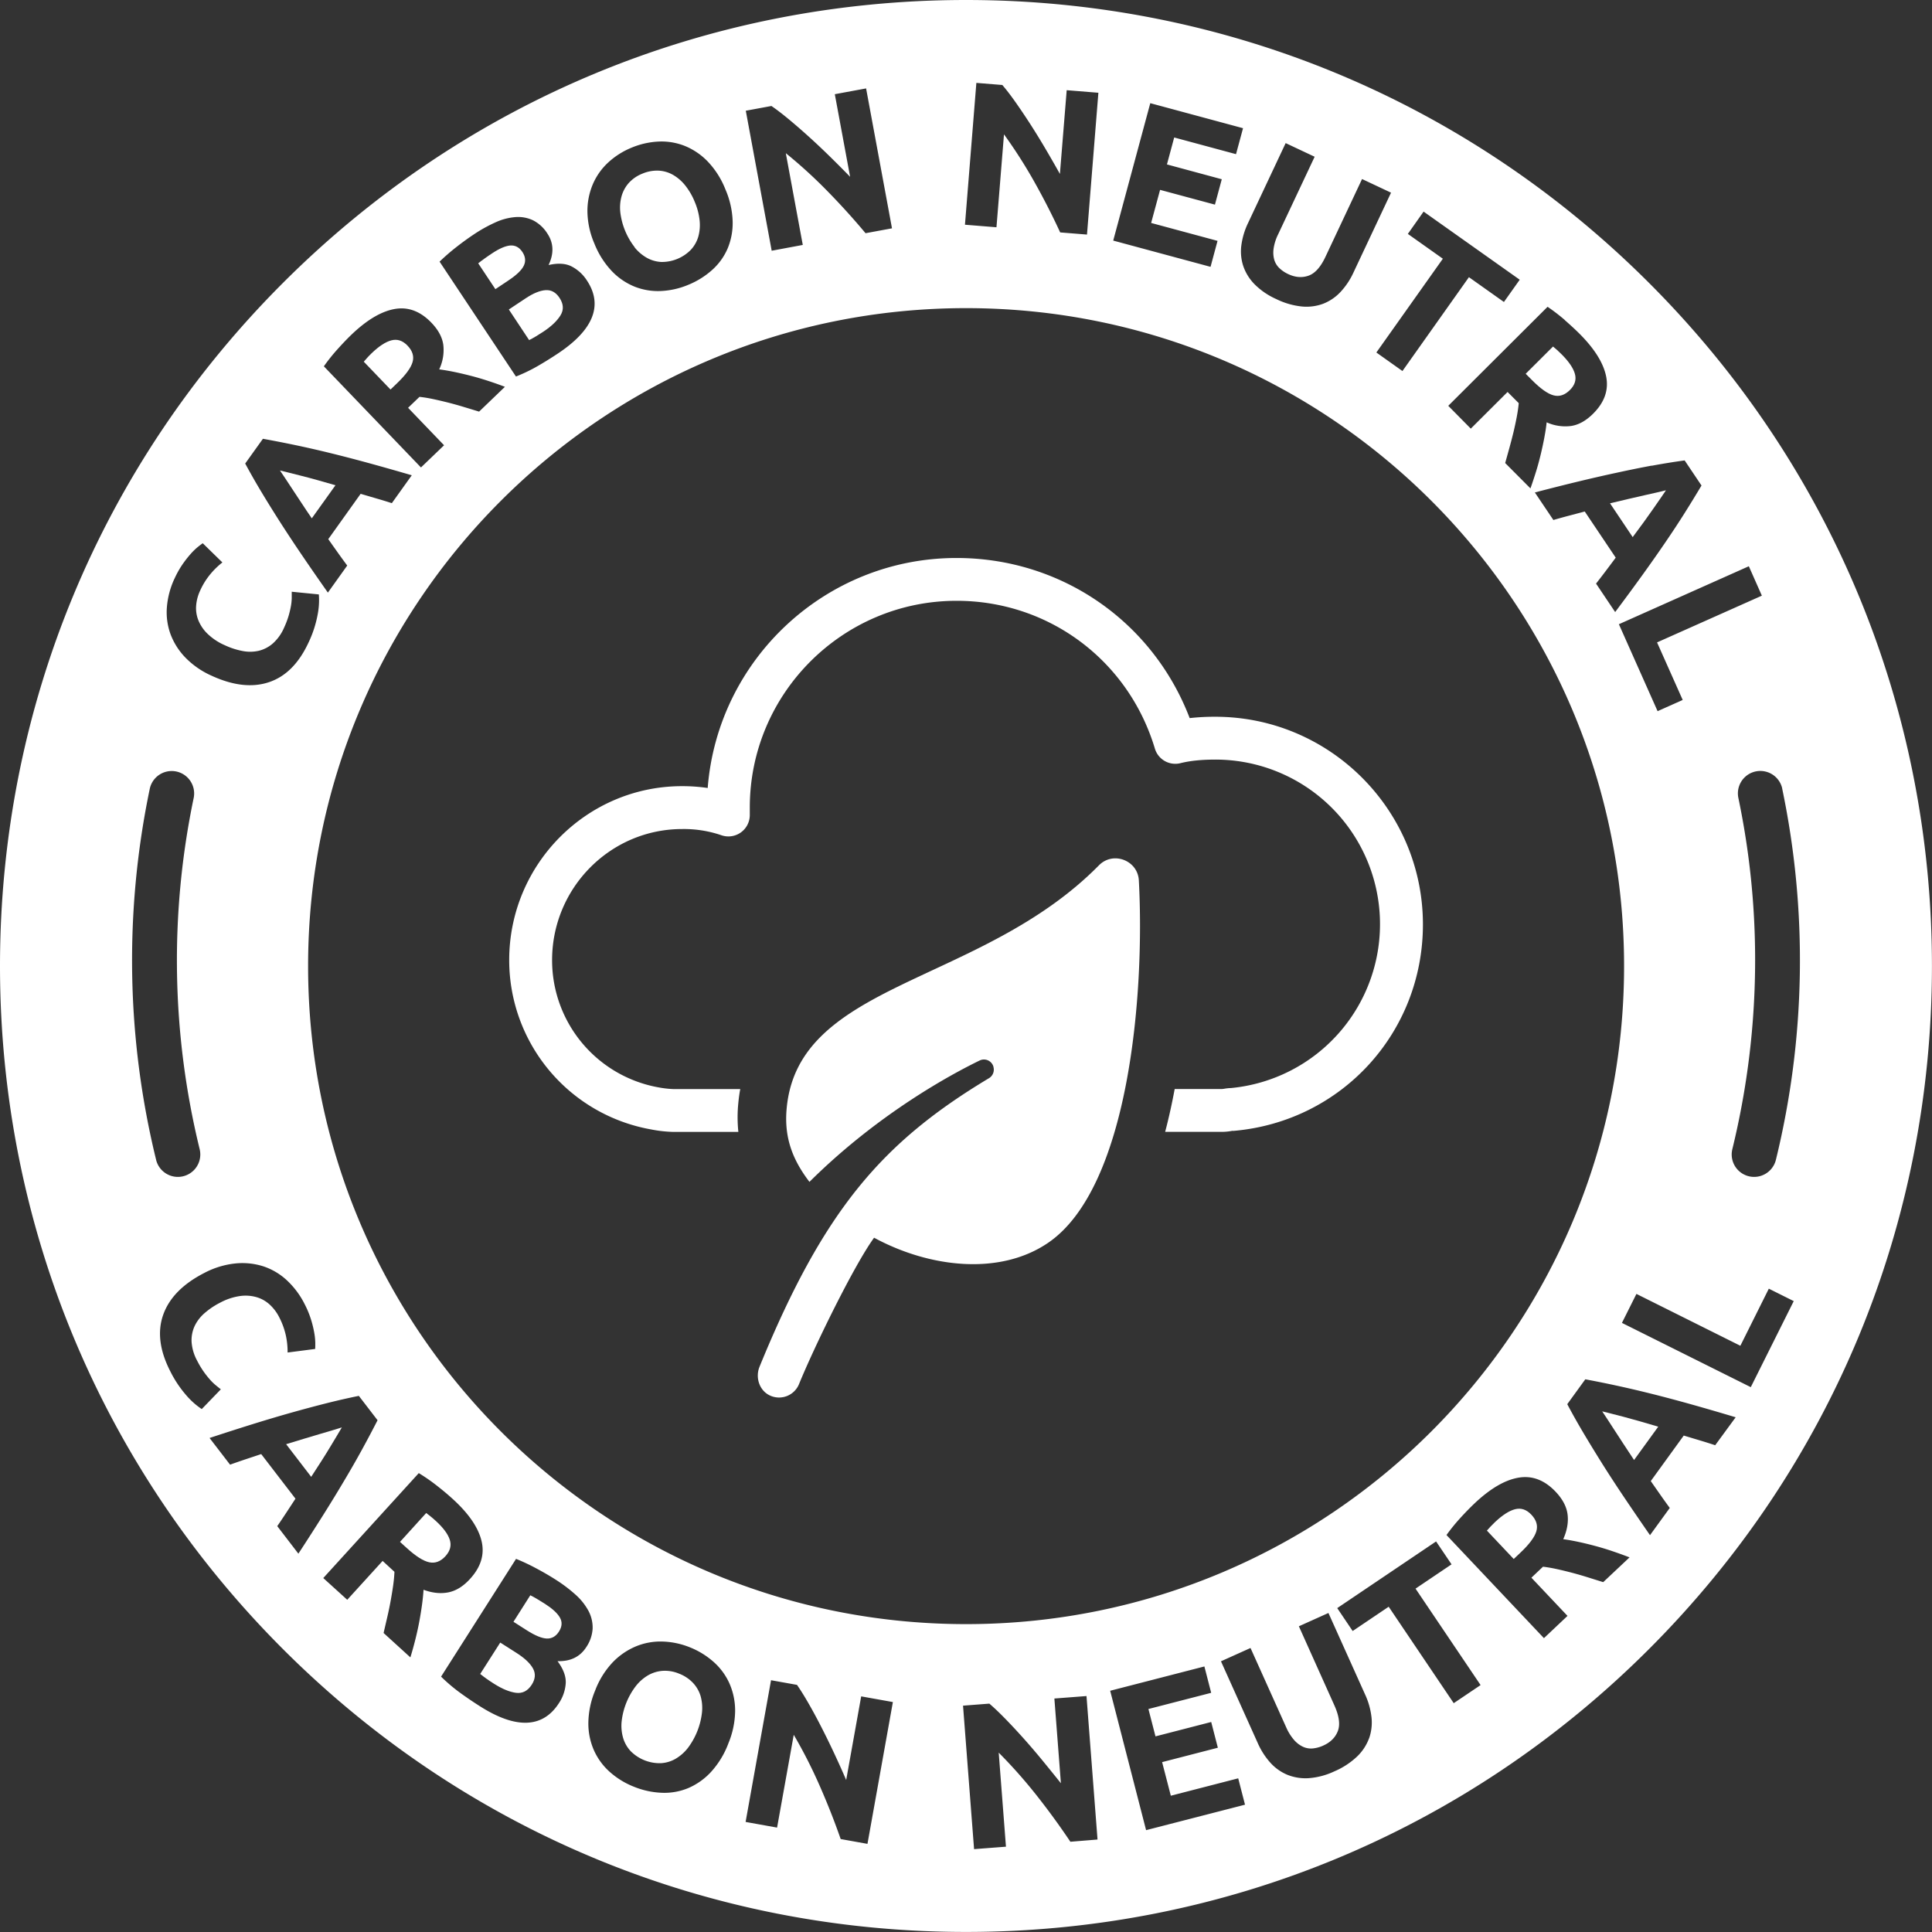
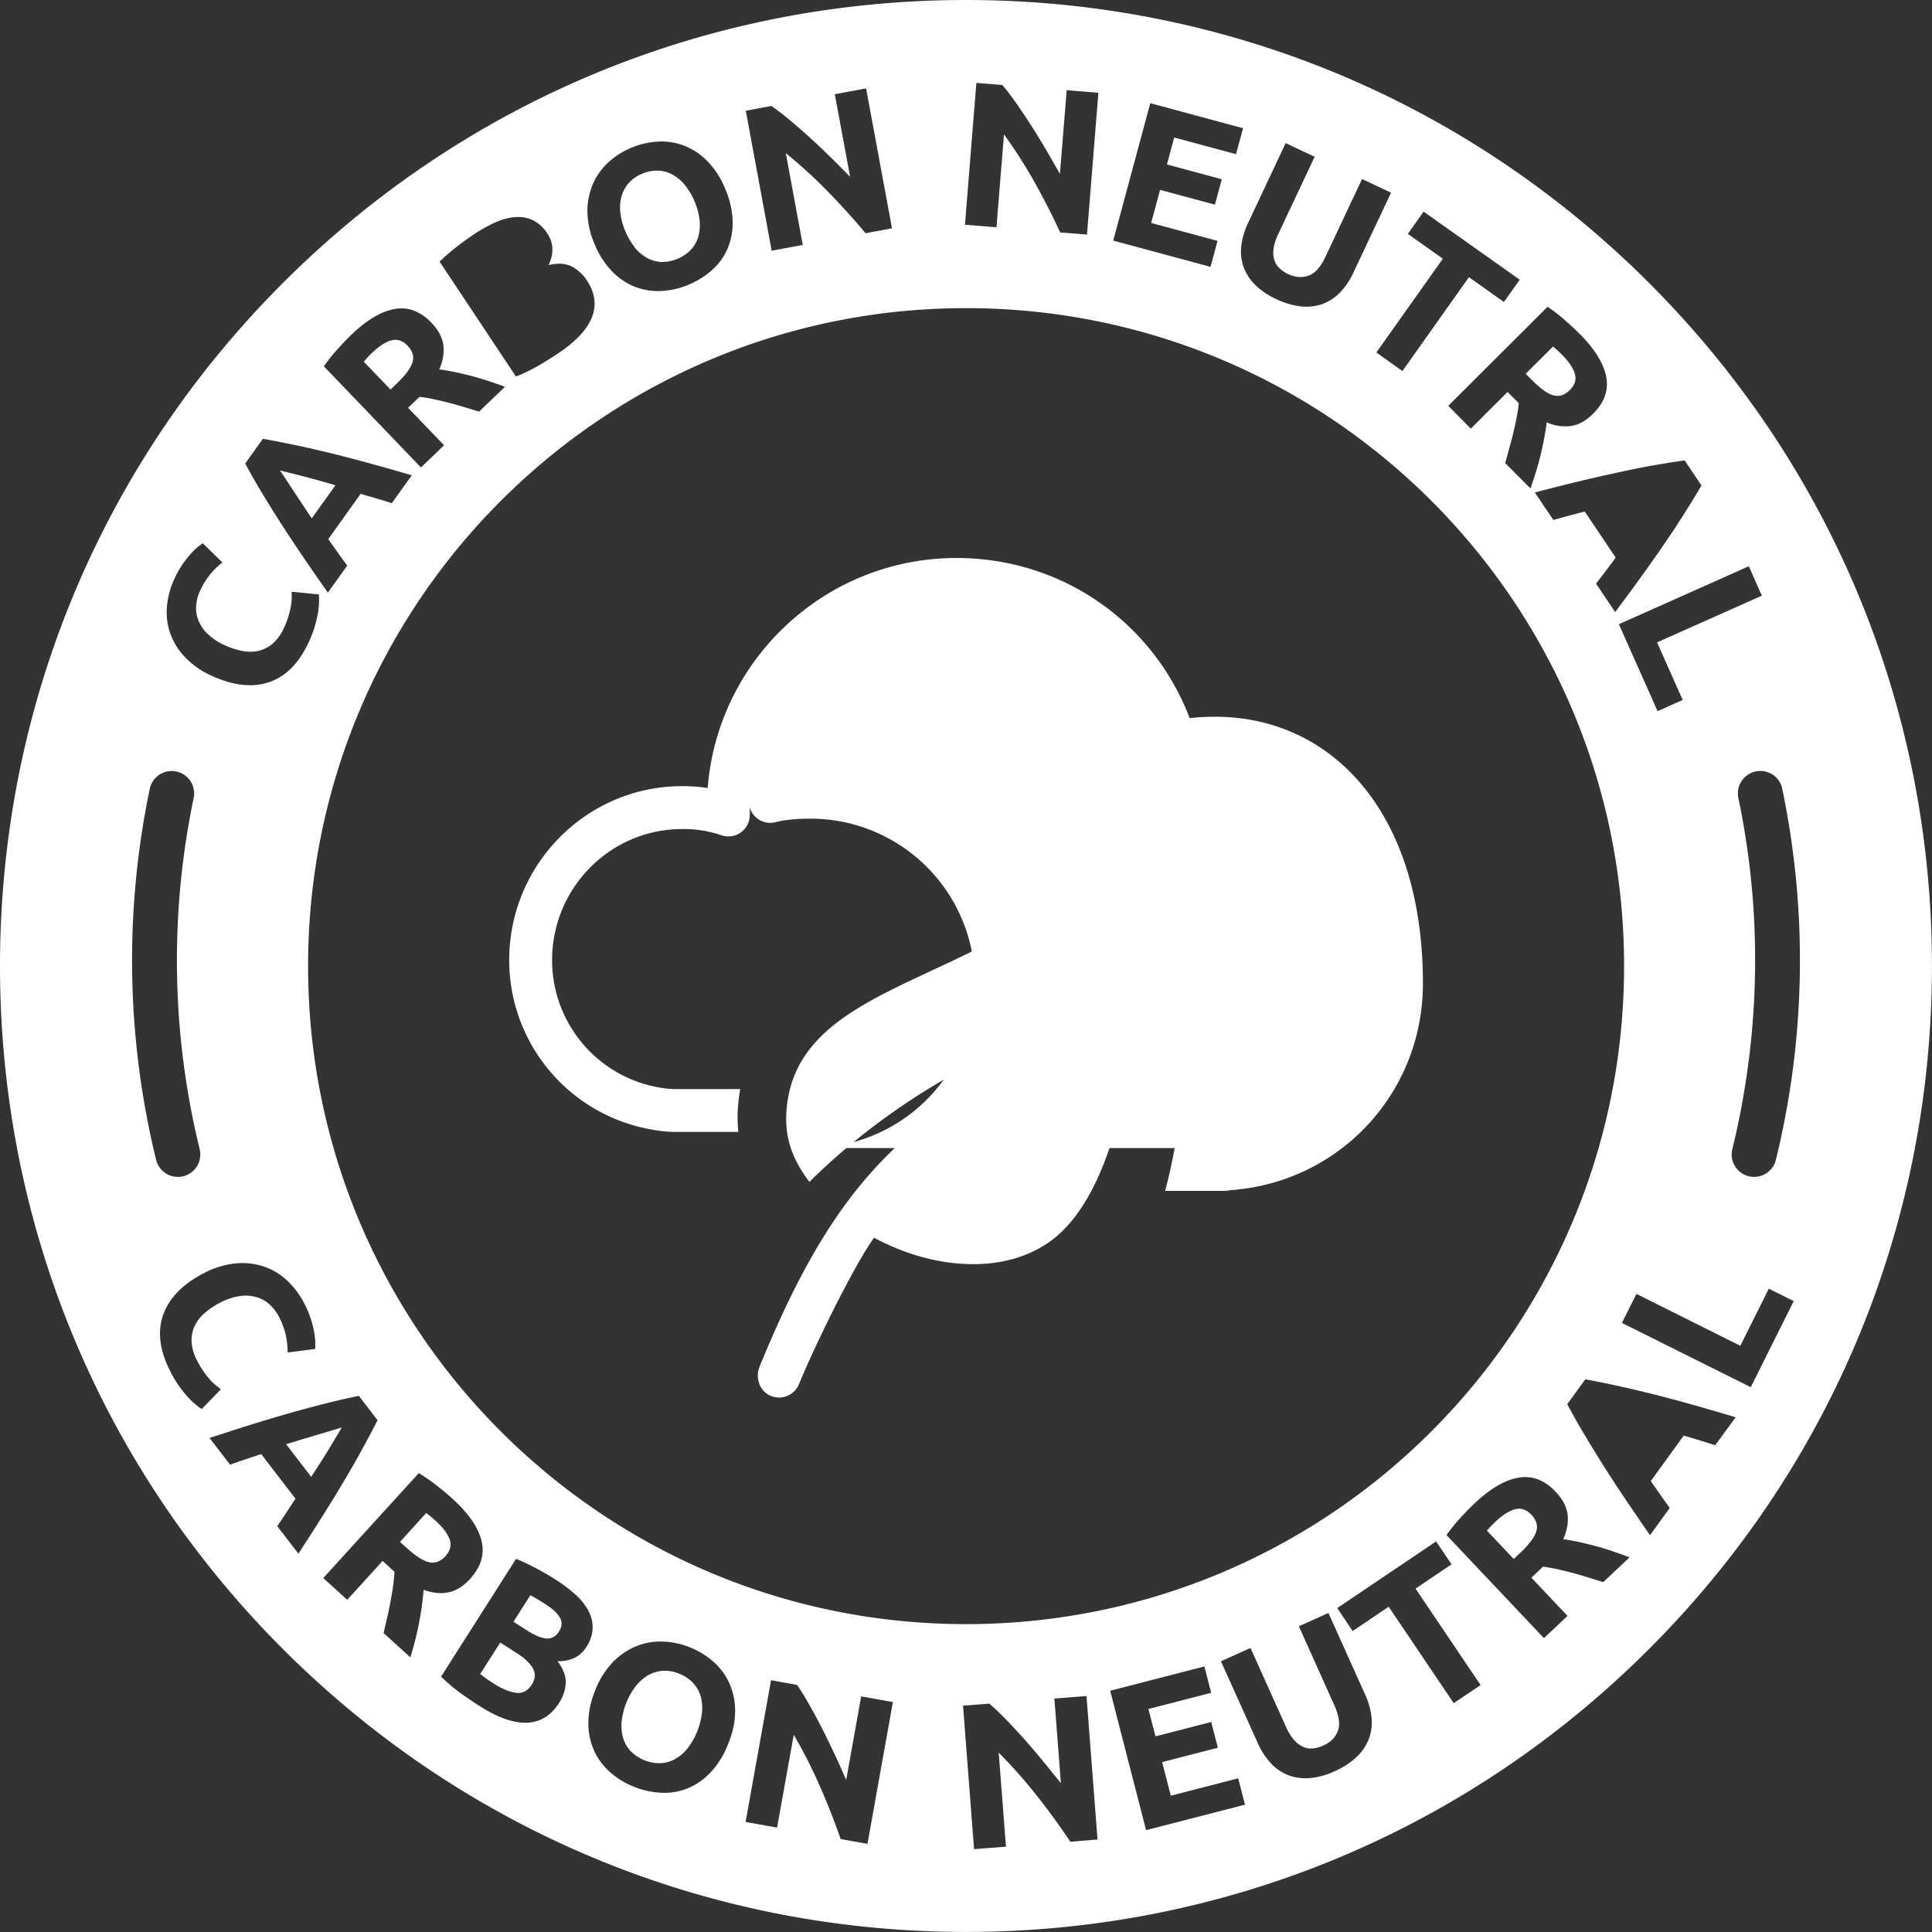
<svg xmlns="http://www.w3.org/2000/svg" viewBox="0 0 1333.04 1333.04">
  <rect x="0" y="0" width="1333.04" height="1333.04" fill="#333333" stroke="none" />
  <g id="Capa_2" data-name="Capa 2">
    <g id="Layer_1" data-name="Layer 1">
      <path d="M281.14,238.44q-5-5.19-11.05-3.62t-13.71,8.94q-1.74,1.67-3,3.09L251,249.56l18.44,19.21,4.5-4.32q9-8.64,10.72-14.62T281.14,238.44Z" style="fill:#fff" />
      <path d="M376.29,1106.8c-1.62-1-3.36-2.11-5.24-3.25s-3.6-2.09-5.15-2.85L354.28,1119l9.18,5.86q8.71,5.54,13.88,5.69t8.33-4.8q3.24-5.09.68-9.6T376.29,1106.8Z" style="fill:#fff" />
      <path d="M478,1161a26.07,26.07,0,0,0-9.48-6.23,25.31,25.31,0,0,0-11.27-1.93,23.67,23.67,0,0,0-10.1,3.09,30,30,0,0,0-8.54,7.56,49,49,0,0,0-9.71,24.45,30,30,0,0,0,1.07,11.29,22.73,22.73,0,0,0,5.25,9.1,28.25,28.25,0,0,0,20.72,8.23,22.72,22.72,0,0,0,10.14-3,30.06,30.06,0,0,0,8.52-7.48,49.79,49.79,0,0,0,9.76-24.58,30.08,30.08,0,0,0-1-11.37A22.72,22.72,0,0,0,478,1161Z" style="fill:#fff" />
      <path d="M1071.9,272.78q6,1.61,11.32-3.69c3.42-3.4,4.55-7.11,3.43-11.12s-4.2-8.52-9.2-13.52c-1.14-1.15-2.18-2.13-3.15-3s-1.88-1.62-2.75-2.35l-18.86,18.8,4.4,4.41Q1065.9,271.18,1071.9,272.78Z" style="fill:#fff" />
      <path d="M221,989.35q-5,1.51-11,3.28t-12.58,3.83l17.3,22.53q3.74-5.73,7.11-11t6.07-9.78l4.76-7.91q2.07-3.42,3.2-5.42-2.16.72-6,1.85T221,989.35Z" style="fill:#fff" />
      <path d="M201.63,337.36c1.92,2.85,4,6,6.27,9.49s4.68,7.06,7.23,10.79l16.34-22.83q-6.5-1.87-12.46-3.55c-4-1.11-7.64-2.1-11-2.93l-8.85-2.24c-2.55-.65-4.57-1.14-6-1.47q1.31,1.85,3.47,5.14T201.63,337.36Z" style="fill:#fff" />
      <path d="M310.29,1062.26q-2-6-10-13.23c-1.2-1.1-2.31-2-3.33-2.84l-2.89-2.25L276,1063.87l4.67,4.25q9.31,8.48,15.48,9.82t11.26-4.28Q312.29,1068.26,310.29,1062.26Z" style="fill:#fff" />
      <path d="M357,1140.89l-11.85-7.55L331.33,1155c1.26,1,2.68,2.1,4.24,3.21s3.31,2.28,5.24,3.51q8.46,5.38,15.21,6.29c4.48.58,8.12-1.29,10.9-5.65q3.69-5.8.91-11T357,1140.89Z" style="fill:#fff" />
-       <path d="M369.72,232.11q2.44-1.46,5.27-3.33,8.25-5.49,11.76-11.22t-.73-12.1q-3.75-5.67-9.61-5.26t-13.76,5.66l-11.57,7.68,14,21.12C366.56,233.93,368.1,233.09,369.72,232.11Z" style="fill:#fff" />
      <path d="M758.3,597c-81.42,82.62-207.48,80.25-215.51,167.72-1.79,19.24,3.42,34.69,15.72,50.75,47.76-47.44,98.63-74.62,117.41-83.74a6.8,6.8,0,0,1,9.54,4.3l0,.19a6.86,6.86,0,0,1-3.09,7.71C609,788,568.47,834.36,524.07,943c-3.11,7.62,0,16.81,7.58,20.05A14.88,14.88,0,0,0,551.31,955c10.45-25.63,37.88-81.89,51.79-101,38.27,20.73,86.57,26.24,119.89,3.64,56-37.89,67-171.58,62.79-250.13C785.08,593.66,768.12,587.11,758.3,597Z" style="fill:#fff" />
-       <path d="M1120.56,977.65l-9-2.32c-2.57-.68-4.61-1.19-6.09-1.53q1.31,1.88,3.47,5.22t5,7.72q2.88,4.35,6.28,9.64t7.25,11l16.68-23q-6.56-1.95-12.58-3.68T1120.56,977.65Z" style="fill:#fff" />
-       <path d="M838.55,494.55a152.14,152.14,0,0,0-17.7.93C795.36,428.85,732.28,385,660,385c-90.43,0-164.78,70-171.7,158.7a119.18,119.18,0,0,0-17.69-1.27c-65.78,0-119.27,53.83-119.27,120a118.62,118.62,0,0,0,97.95,116.86A90,90,0,0,0,464.82,781h44.63a97.89,97.89,0,0,1-.09-19.29c.34-3.55.76-7,1.4-10.26H464.82a71.49,71.49,0,0,1-10.43-1.18,89.13,89.13,0,0,1-73.46-87.78c0-49.9,40.24-90.47,89.72-90.47a80.25,80.25,0,0,1,26.93,4.22,14.75,14.75,0,0,0,19.76-13.89V557.2c0-78.65,64-142.66,142.7-142.66,63.5,0,118.47,41,136.79,101.92a14.69,14.69,0,0,0,17.73,10.09c6.63-1.65,14.44-2.45,24-2.45a113.57,113.57,0,0,1,10.8,226.63,30.43,30.43,0,0,0-4.56.47,15.36,15.36,0,0,1-1.9.21H810.51c-1.86,9.92-4,19.8-6.58,29.55h39a38.15,38.15,0,0,0,6.42-.55c.38-.08.76-.12.85-.16a11.3,11.3,0,0,0,1.3,0c74.27-6.59,130.29-67.84,130.29-142.44C981.75,558.81,917.5,494.55,838.55,494.55Z" style="fill:#fff" />
+       <path d="M838.55,494.55a152.14,152.14,0,0,0-17.7.93C795.36,428.85,732.28,385,660,385c-90.43,0-164.78,70-171.7,158.7a119.18,119.18,0,0,0-17.69-1.27c-65.78,0-119.27,53.83-119.27,120a118.62,118.62,0,0,0,97.95,116.86A90,90,0,0,0,464.82,781h44.63a97.89,97.89,0,0,1-.09-19.29c.34-3.55.76-7,1.4-10.26H464.82a71.49,71.49,0,0,1-10.43-1.18,89.13,89.13,0,0,1-73.46-87.78c0-49.9,40.24-90.47,89.72-90.47a80.25,80.25,0,0,1,26.93,4.22,14.75,14.75,0,0,0,19.76-13.89V557.2a14.69,14.69,0,0,0,17.73,10.09c6.63-1.65,14.44-2.45,24-2.45a113.57,113.57,0,0,1,10.8,226.63,30.43,30.43,0,0,0-4.56.47,15.36,15.36,0,0,1-1.9.21H810.51c-1.86,9.92-4,19.8-6.58,29.55h39a38.15,38.15,0,0,0,6.42-.55c.38-.08.76-.12.85-.16a11.3,11.3,0,0,0,1.3,0c74.27-6.59,130.29-67.84,130.29-142.44C981.75,558.81,917.5,494.55,838.55,494.55Z" style="fill:#fff" />
      <path d="M1137.82,195.22C1011.93,69.33,844.56,0,666.52,0S321.11,69.33,195.22,195.22,0,488.49,0,666.52s69.33,345.41,195.22,471.3S488.49,1333,666.52,1333s345.41-69.33,471.3-195.22S1333,844.56,1333,666.52,1263.71,321.11,1137.82,195.22ZM1229.65,544a579.47,579.47,0,0,1-4.31,256.24,15.47,15.47,0,1,1-30.06-7.35A550.66,550.66,0,0,0,1211,662.43a544.33,544.33,0,0,0-11.61-112.1,15.48,15.48,0,0,1,30.29-6.38Zm-14-133-72.32,32.24,17.7,39.72-17.33,7.73L1117,430.7l89.66-40Zm-95.07,255.61c0,250.75-203.27,454-454,454s-454-203.27-454-454,203.28-454,454-454S1120.58,415.77,1120.58,666.52Zm19.1-345.26q11.44-2.13,22.69-3.67L1174,335q-5.77,9.7-12,19.57T1148.52,375q-7.23,10.59-15.62,22.22t-18.47,25.09l-13.19-19.65q3.33-4.23,6.76-8.78t6.82-9.11l-21.37-31.84-11,2.91q-5.54,1.46-10.65,2.95l-12.78-19q16.26-4.25,30.2-7.61t26.48-6.05Q1128.21,323.4,1139.68,321.26Zm-59.94-100.41q5.85,5.09,10.15,9.39,15.6,15.63,18.34,29.52t-9,25.58q-7.34,7.31-15.24,8.49a31.21,31.21,0,0,1-16.83-2.53c-.33,3.14-.86,6.59-1.57,10.38s-1.53,7.62-2.47,11.55-2,7.93-3.27,12-2.53,7.92-3.87,11.67l-17.44-17.51q1.5-5.31,3-10.77t2.81-10.83c.83-3.57,1.57-7,2.2-10.32s1.09-6.44,1.35-9.39l-7.7-7.72-25.38,25.3L999.27,280l68.52-68.32A126.47,126.47,0,0,1,1079.74,220.85ZM982.25,146l66.33,47-10.9,15.37-24.15-17.12L967.66,256l-18-12.78,45.88-64.71-24.15-17.12ZM887.08,98.74l20,9.41-25.22,53.58a33,33,0,0,0-3.09,9.74,18.64,18.64,0,0,0,.43,7.71,13.19,13.19,0,0,0,3.53,5.81,22.45,22.45,0,0,0,6.12,4.13q7.3,3.44,14,1.09t11.73-13.1l25.21-53.58,20,9.41-26,55.25a50.15,50.15,0,0,1-8.93,13.32,32.33,32.33,0,0,1-11.94,8.08,33.09,33.09,0,0,1-14.82,1.87,52.1,52.1,0,0,1-17.61-5.16,49.43,49.43,0,0,1-14.92-10.23,33.21,33.21,0,0,1-7.77-12.58,32.23,32.23,0,0,1-1.29-14.22A50.69,50.69,0,0,1,861.08,154ZM793.67,71.19l64,17.27-4.84,17.91L810.17,94.86l-5,18.59L843,123.68l-4.72,17.51L800.43,131l-6.17,22.83,45.82,12.36-4.83,17.92L768.1,166Zm-120-14,17.92,1.45q4.29,5,9.39,12.26t10.34,15.41q5.24,8.18,10.36,16.9T731.31,120L736,62.23,757.86,64,750,161.85l-18.5-1.49q-8.1-17.58-17.79-34.84A341.2,341.2,0,0,0,692.73,92.7l-5.19,64.11-21.74-1.76ZM532.27,73.13q5.46,3.74,12.26,9.4t14,12.18q7.18,6.51,14.41,13.61T586.56,122L576,65l21.59-4,17.87,96.54-18.25,3.37q-12.4-14.85-26.26-29a337.26,337.26,0,0,0-28.76-26.22L553.9,169l-21.45,4L514.58,76.4ZM409.09,127a44,44,0,0,1,10.68-15,53.65,53.65,0,0,1,16-10.11,54.86,54.86,0,0,1,18.79-4.22,43.45,43.45,0,0,1,18.14,3.1,46.05,46.05,0,0,1,15.81,10.87,59.4,59.4,0,0,1,12,19,60.16,60.16,0,0,1,5,21.93,45.51,45.51,0,0,1-3.39,18.71,42.2,42.2,0,0,1-10.64,14.88,56.52,56.52,0,0,1-16.64,10.38A54.81,54.81,0,0,1,456,200.79a43.78,43.78,0,0,1-18.1-3A45.24,45.24,0,0,1,422.09,187a59.41,59.41,0,0,1-12-19,57.68,57.68,0,0,1-4.78-22A47.19,47.19,0,0,1,409.09,127ZM314.6,170.69q6.38-5,12.16-8.84a101.5,101.5,0,0,1,15.07-8.41,40.63,40.63,0,0,1,13.82-3.65A24.09,24.09,0,0,1,367.77,152a25.26,25.26,0,0,1,9.91,9.15q6.51,9.78.83,21.72,9.75-2.22,15.94,1a27.71,27.71,0,0,1,10.45,9.57q8.55,12.85,3.48,25.57t-23.59,25q-6.72,4.47-13.67,8.49A113.22,113.22,0,0,1,356,259.79l-52.7-79.27A146.56,146.56,0,0,1,314.6,170.69ZM232.84,241q5.19-5.78,9.57-10,15.95-15.31,29.87-17.79t25.4,9.48q7.17,7.45,8.21,15.4a31.3,31.3,0,0,1-2.84,16.77q4.68.6,10.33,1.76c3.76.78,7.59,1.68,11.52,2.69s7.88,2.18,11.9,3.49,7.88,2.68,11.59,4.09l-17.82,17.11-10.72-3.26c-3.62-1.09-7.21-2.1-10.77-3s-7-1.7-10.29-2.4-6.42-1.2-9.35-1.52l-7.87,7.55,24.83,25.85-15.94,15.31-67-69.78A125.19,125.19,0,0,1,232.84,241Zm-51.43,61.75q11.11,2,22.54,4.4c7.62,1.61,15.58,3.41,23.88,5.45s17.07,4.31,26.29,6.83,19.22,5.35,30,8.5l-13.77,19.25q-5.11-1.67-10.6-3.25l-10.92-3.2L226.5,372q3.27,4.64,6.58,9.29t6.5,8.93l-13.35,18.67q-9.67-13.75-17.73-25.61t-15-22.68q-6.9-10.79-12.91-20.77t-11.41-20Zm-61,96.49a64.3,64.3,0,0,1,5.56-9.91,76.19,76.19,0,0,1,5.66-7.22,44.06,44.06,0,0,1,4.92-4.76c1.48-1.19,2.59-2,3.34-2.52l13.56,13.24a53.72,53.72,0,0,0-8.14,7.88A49.89,49.89,0,0,0,138,407.7a29.93,29.93,0,0,0-2.63,9.78,22.56,22.56,0,0,0,1.35,10.13,27.07,27.07,0,0,0,6.3,9.52,40.52,40.52,0,0,0,12.18,8.1,51.52,51.52,0,0,0,12.14,3.94,26.73,26.73,0,0,0,11.22-.15,23.07,23.07,0,0,0,9.75-5.1A31.05,31.05,0,0,0,196,433.11a61.12,61.12,0,0,0,3.1-8.09,65,65,0,0,0,1.61-6.74,35.18,35.18,0,0,0,.58-5.5c0-1.65,0-3.15,0-4.5L220,410.14a51.71,51.71,0,0,1-.87,14.1A77,77,0,0,1,213,443.08q-10,21.75-27.33,27.58t-39.6-4.4a58.2,58.2,0,0,1-18.17-12.56,46.74,46.74,0,0,1-10.29-16.27,44,44,0,0,1-2.45-18.58A57.38,57.38,0,0,1,120.37,399.28ZM107.7,800.19A579.47,579.47,0,0,1,103.39,544a15.48,15.48,0,0,1,30.29,6.38,548.51,548.51,0,0,0,4.08,242.51,15.47,15.47,0,1,1-30.06,7.35Zm20.8,162.5A78.28,78.28,0,0,1,117.41,946q-11-21.59-4.74-39T141,878.29a58.93,58.93,0,0,1,21.37-6.53,47.43,47.43,0,0,1,19.37,2,44.25,44.25,0,0,1,16.3,9.72A58.15,58.15,0,0,1,210.29,900a66.05,66.05,0,0,1,4.37,10.64,74.52,74.52,0,0,1,2.18,9,44.92,44.92,0,0,1,.7,6.88c0,1.92,0,3.33-.1,4.23l-19,2.46a54.14,54.14,0,0,0-1.13-11.41,51.56,51.56,0,0,0-4.75-13.11,30.6,30.6,0,0,0-6.12-8.22,22.86,22.86,0,0,0-8.89-5.29,27.42,27.42,0,0,0-11.51-1,41.2,41.2,0,0,0-14.07,4.59A52.25,52.25,0,0,0,141.19,906a27.35,27.35,0,0,0-6.92,9,23.32,23.32,0,0,0-2.07,10.95A31.47,31.47,0,0,0,136,938.79a61.65,61.65,0,0,0,4.48,7.53,65.28,65.28,0,0,0,4.34,5.51,35.34,35.34,0,0,0,4,3.91c1.29,1.06,2.48,2,3.55,2.87l-13.17,13.62A52.19,52.19,0,0,1,128.5,962.69ZM205.88,1072l-14.58-19q3.09-4.47,6.26-9.31l6.31-9.63-23.64-30.77-10.94,3.64q-5.47,1.83-10.55,3.66l-14.15-18.41q16.16-5.32,30-9.63T201,974.7q12.49-3.51,23.92-6.4t22.67-5.18l12.92,16.82q-5.21,10.17-10.89,20.53T237.27,1022q-6.61,11.16-14.34,23.45T205.88,1072Zm86.35,24.94q-.28,4.77-1.08,10.55t-1.93,11.81q-1.14,6-2.72,12.26t-3.35,12l-18.48-16.83q1.26-5.45,2.56-11.05t2.3-11.08q1-5.49,1.73-10.54c.47-3.38.77-6.57.9-9.55L264,1077l-24.41,26.82-16.54-15,65.9-72.4a126.59,126.59,0,0,1,12.54,8.7q6.17,4.83,10.72,9,16.55,15,20,28.94t-7.85,26.3q-7,7.74-15,9.33T292.23,1096.9Zm92.48,49.26q6,8.1,5.64,15.15a28,28,0,0,1-4.56,13.57q-8.4,13.18-22.25,13.71T330.71,1177q-6.88-4.38-13.45-9.16a117.14,117.14,0,0,1-12.93-11l51.74-81.26a142.6,142.6,0,0,1,13.74,6.46q7.23,3.84,13.16,7.62a102.63,102.63,0,0,1,14,10.5,41.35,41.35,0,0,1,9.05,11.28,24.57,24.57,0,0,1,2.89,12.13,25.4,25.4,0,0,1-4.4,12.92Q398.08,1146.52,384.71,1146.16Zm117.83,56.78a61,61,0,0,1-11.8,19.45,46,46,0,0,1-15.64,11.22,42.78,42.78,0,0,1-18.21,3.34,56.94,56.94,0,0,1-19.41-4.15,55.65,55.65,0,0,1-16.64-10.16,44,44,0,0,1-11-14.94,45.79,45.79,0,0,1-3.89-19,60,60,0,0,1,4.68-22.28,58.26,58.26,0,0,1,12-19.37A47.69,47.69,0,0,1,438.68,1136a44.35,44.35,0,0,1,18.3-3.37,54.27,54.27,0,0,1,18.75,3.88,55.6,55.6,0,0,1,16.63,10.16,43.68,43.68,0,0,1,11,15,46.55,46.55,0,0,1,3.86,19A60,60,0,0,1,502.54,1202.94Zm96,69.25-18.49-3.32q-6.43-18.48-14.51-36.82a340.85,340.85,0,0,0-17.87-35.11L536.17,1261l-21.72-3.9L532,1159.32l17.92,3.21q3.81,5.51,8.25,13.28t8.9,16.53q4.47,8.75,8.78,18t8,17.82l10.35-57.7,21.87,3.92Zm140-1.46q-10.89-16.27-23.31-32a344.06,344.06,0,0,0-26.14-29.48l5,64.89-22,1.69-7.62-99,18.16-1.4q5.07,4.35,11.32,10.78t12.78,13.75q6.53,7.33,13,15.24T732,1230.4l-4.5-58.46,22.16-1.7,7.61,99Zm52.24-8L766,1166.59l65-16.77,4.69,18.19-43.3,11.17,4.87,18.88,38.45-9.92,4.58,17.76-38.45,9.93,6,23.18,46.5-12,4.69,18.19Zm153.84-63.38a33.32,33.32,0,0,1-8.31,12.62,52.89,52.89,0,0,1-15.55,10.15,50.12,50.12,0,0,1-17.68,4.73,33.67,33.67,0,0,1-14.8-2.31,32.77,32.77,0,0,1-11.78-8.37,51.29,51.29,0,0,1-8.71-13.61l-25.35-56.34,20.39-9.18,24.58,54.65a34,34,0,0,0,5.46,8.79,18.65,18.65,0,0,0,6.22,4.74,13.27,13.27,0,0,0,6.78,1.12,23,23,0,0,0,7.21-2q7.44-3.35,10-10t-2.36-17.65L896.2,1122.1l20.39-9.18,25.35,56.35a50.59,50.59,0,0,1,4.37,15.64A32.78,32.78,0,0,1,944.65,1199.4Zm58.42-24.23-44.88-66.55-24.85,16.76-10.65-15.81,68.21-46,10.67,15.8-24.85,16.76,44.89,66.55Zm103.14-83.51-10.82-3.39q-5.49-1.71-10.88-3.13c-3.59-.94-7.06-1.78-10.38-2.51s-6.49-1.27-9.46-1.62l-8,7.58,24.91,26.36-16.26,15.36-67.24-71.16a127.33,127.33,0,0,1,9.62-11.85q5.28-5.77,9.76-10,16.24-15.35,30.36-17.74t25.64,9.8q7.18,7.61,8.17,15.65t-3,17q4.74.64,10.44,1.86t11.63,2.82q5.94,1.58,12,3.64t11.69,4.23Zm77.27-94.47c-3.45-1.13-7-2.26-10.7-3.36l-11-3.31L1139,1021.91q3.29,4.73,6.6,9.46c2.2,3.16,4.38,6.19,6.51,9.08l-13.64,18.79q-9.69-14-17.76-26t-15-23q-6.9-11-12.92-21.12t-11.41-20.27l12.45-17.16q11.23,2.1,22.78,4.62t24.13,5.68q12.58,3.17,26.56,7.09t30.28,8.81ZM1208,957.11l-88.9-44.34,10-20,71.71,35.78,19.64-39.39,17.19,8.58Z" style="fill:#fff" />
      <path d="M437.8,170.59a29.71,29.71,0,0,0,8.51,7.3,22.72,22.72,0,0,0,10,2.86,27.93,27.93,0,0,0,20.36-8.4,22.53,22.53,0,0,0,5.15-9.09,30,30,0,0,0,.9-11.17,44.67,44.67,0,0,0-3.33-12.73,45.49,45.49,0,0,0-6.63-11.44,29.78,29.78,0,0,0-8.55-7.36,22.45,22.45,0,0,0-10-2.83,25.87,25.87,0,0,0-11,2.09,25,25,0,0,0-9.32,6.38,23.21,23.21,0,0,0-5,9.12,29.56,29.56,0,0,0-.88,11.25,48.57,48.57,0,0,0,9.9,24Z" style="fill:#fff" />
-       <path d="M1134.19,360.2c2.42-3.33,4.62-6.43,6.59-9.27s3.7-5.35,5.2-7.5,2.67-3.87,3.5-5.14c-1.46.39-3.47.86-6,1.44s-5.52,1.27-8.86,2l-11.09,2.55c-4,.9-8.27,1.91-12.65,3l15.64,23.32Q1130.53,365.17,1134.19,360.2Z" style="fill:#fff" />
-       <path d="M361.42,183.29q2.2-4.62-1-9.45t-8.4-4.46q-5.11.51-12.42,5.38c-1.58,1-3.25,2.18-5,3.43s-3.32,2.4-4.64,3.5l11.84,17.81,9-6Q359.21,187.92,361.42,183.29Z" style="fill:#fff" />
      <path d="M1045.41,1041.32q-6.12,1.56-13.94,8.94-1.77,1.68-3.08,3.1l-2.46,2.72,18.51,19.59,4.58-4.33q9.18-8.67,11-14.7t-3.43-11.55Q1051.54,1039.76,1045.41,1041.32Z" style="fill:#fff" />
    </g>
  </g>
</svg>